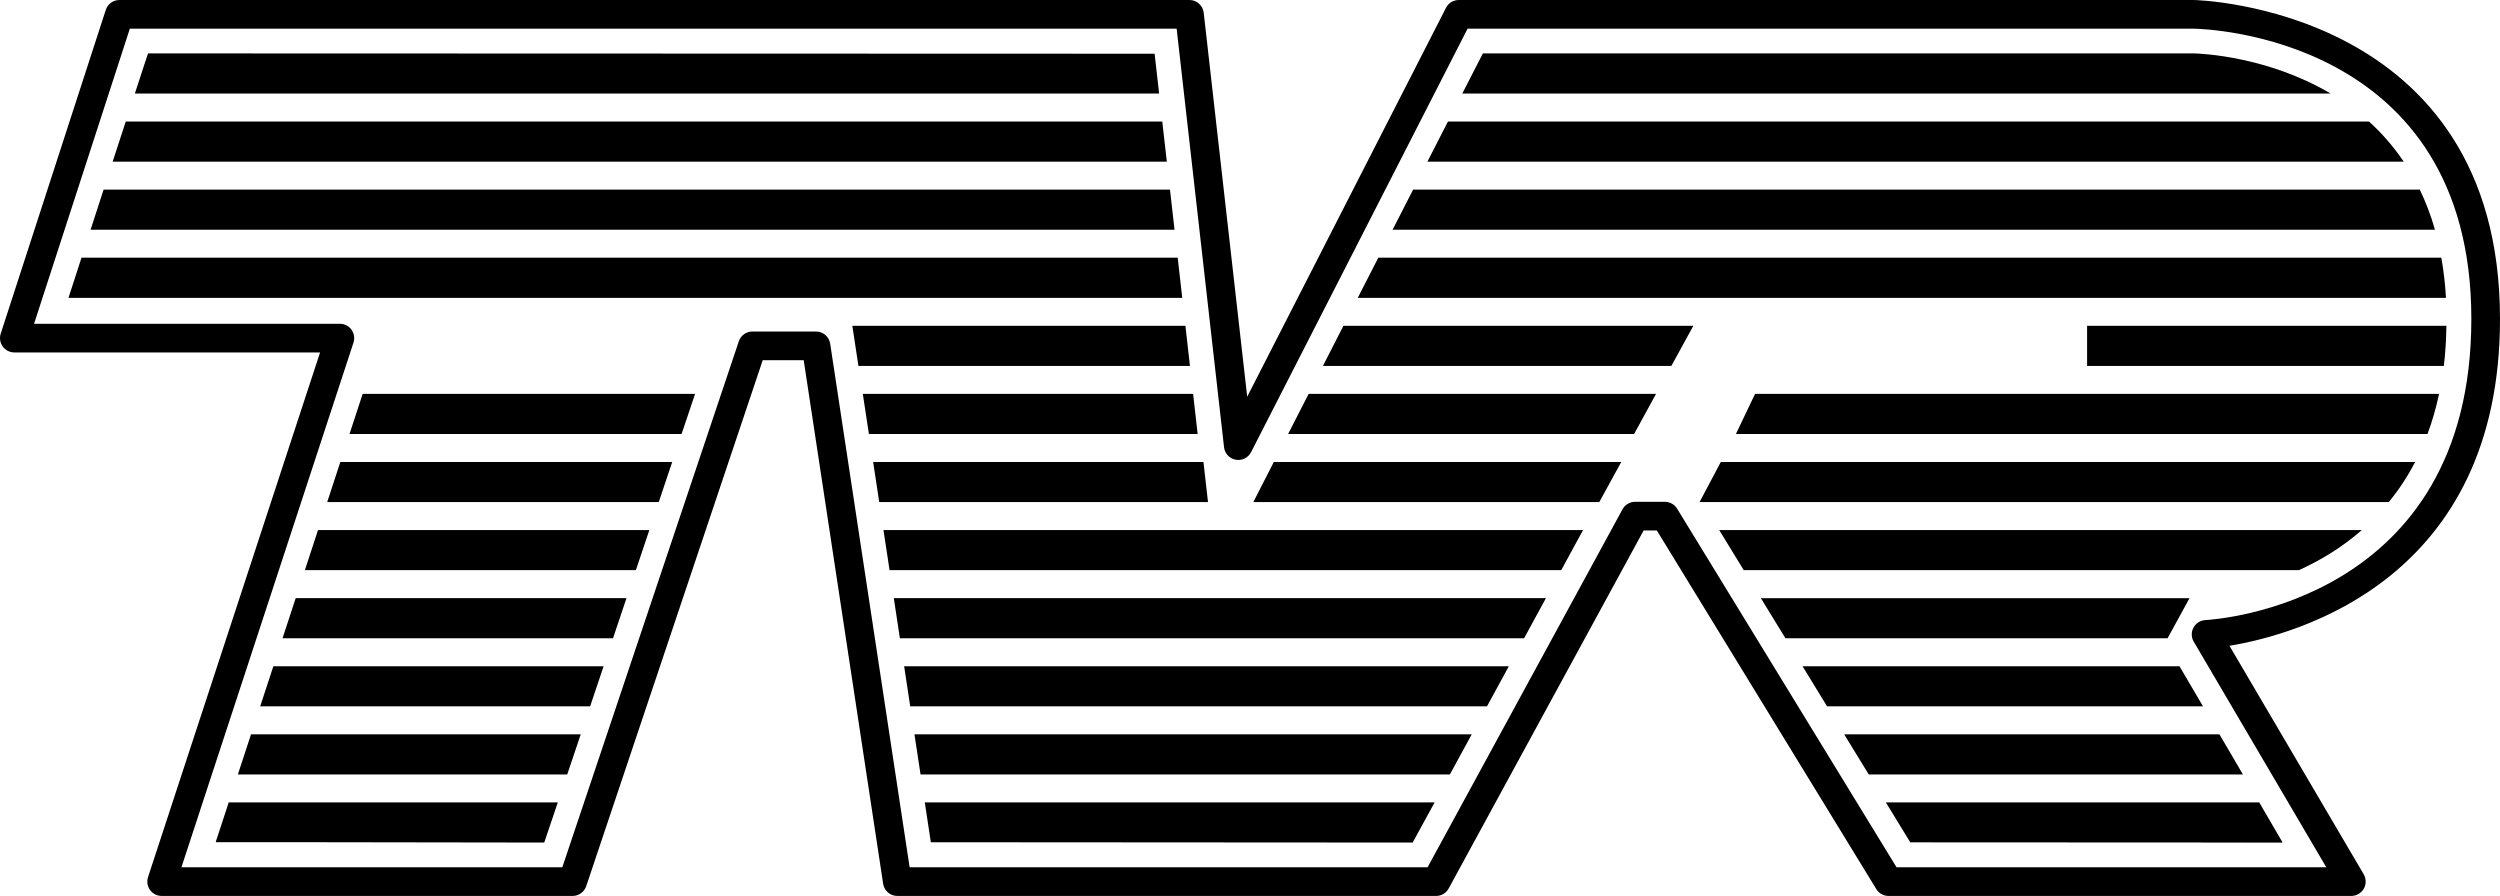
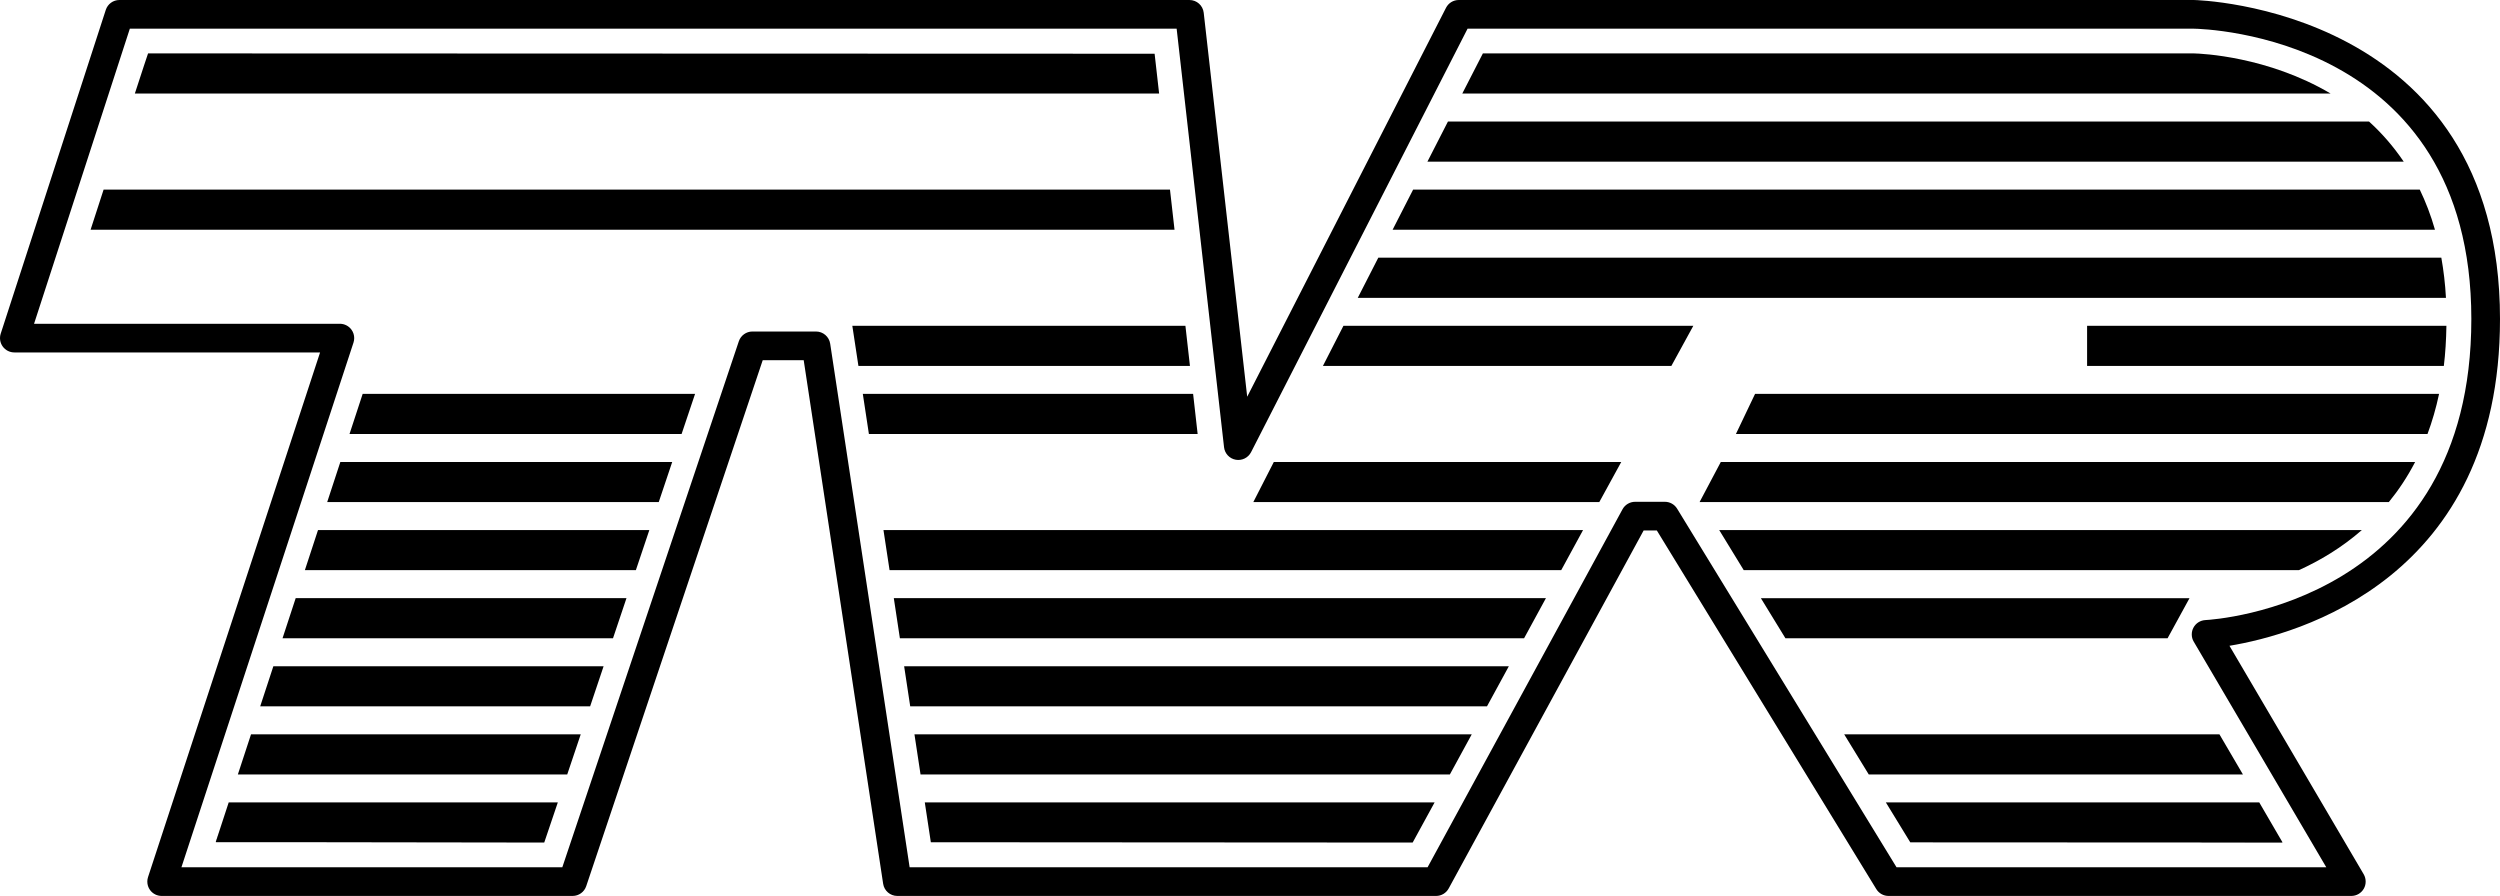
<svg xmlns="http://www.w3.org/2000/svg" version="1.0" id="tvr" x="0px" y="0px" viewBox="0 0 175.748 62.984" style="enable-background:new 0 0 175.748 62.984;" xml:space="preserve">
  <style type="text/css">
	.st0{fill-rule:evenodd;clip-rule:evenodd;}
</style>
  <path class="st0" d="M175.748,22.425c0-21.908-21.317-22.422-21.531-22.425H102.55c-0.378,0-0.725,0.211-0.897,0.549  c0,0-11.5,22.496-13.976,27.341C87.079,22.619,84.62,0.894,84.62,0.894C84.562,0.385,84.131,0,83.618,0H8.394  C7.958,0,7.571,0.281,7.436,0.696L0.05,23.457c-0.1,0.307-0.047,0.643,0.143,0.904c0.19,0.261,0.493,0.415,0.815,0.415  c0,0,19.039,0,21.493,0c-0.807,2.463-12.095,36.886-12.095,36.886c-0.034,0.102-0.05,0.208-0.05,0.314  c0,0.209,0.064,0.417,0.19,0.591c0.191,0.263,0.494,0.417,0.818,0.417h28.892c0.433,0,0.816-0.276,0.955-0.688  c0,0,11.964-35.651,12.408-36.976c0.782,0,1.98,0,2.88,0c0.248,1.637,5.585,36.807,5.585,36.807  c0.074,0.492,0.497,0.857,0.996,0.857h37.877c0.369,0,0.709-0.202,0.884-0.526c0,0,13.156-24.159,13.706-25.167  c0.378,0,0.562,0,0.927,0c0.568,0.928,15.428,25.21,15.428,25.21c0.184,0.301,0.508,0.483,0.859,0.483h32.535  c0.363,0,0.696-0.194,0.876-0.507c0.09-0.155,0.132-0.327,0.132-0.501c0-0.177-0.045-0.354-0.135-0.512  c0,0-8.124-13.824-9.44-16.066C161.521,44.604,175.748,40.712,175.748,22.425z M155.033,43.591c-0.352,0.02-0.668,0.22-0.834,0.53  c-0.081,0.149-0.12,0.313-0.12,0.478c0,0.177,0.044,0.353,0.139,0.51c0,0,7.831,13.329,9.318,15.86c-3.093,0-29.179,0-30.211,0  c-0.567-0.929-15.426-25.211-15.426-25.211c-0.184-0.3-0.509-0.482-0.859-0.482h-2.092c-0.369,0-0.71,0.202-0.886,0.525  c0,0-13.155,24.159-13.704,25.168c-1.134,0-34.784,0-36.412,0c-0.248-1.636-5.585-36.807-5.585-36.807  c-0.075-0.492-0.497-0.857-0.996-0.857h-4.471c-0.433,0-0.818,0.277-0.956,0.688c0,0-11.963,35.651-12.408,36.976  c-1.31,0-24.321,0-26.776,0c0.808-2.465,12.096-36.886,12.096-36.886c0.033-0.102,0.05-0.209,0.05-0.314  c0-0.21-0.065-0.418-0.191-0.591c-0.19-0.262-0.494-0.417-0.817-0.417c0,0-19.049,0-21.498,0C3.129,20.496,8.728,3.247,9.127,2.016  c1.42,0,71.85,0,73.59,0c0.192,1.685,3.332,29.426,3.332,29.426c0.05,0.441,0.384,0.799,0.822,0.877  c0.437,0.08,0.876-0.137,1.078-0.532c0,0,14.678-28.712,15.22-29.771c1.203,0,51.037,0,51.037,0  c0.783,0.011,19.527,0.513,19.527,20.409C173.732,42.358,155.798,43.551,155.033,43.591z" />
  <path class="st0" d="M47.916,30.509c0.344-1.024,0.663-1.97,0.947-2.819H25.495l-0.924,2.819H47.916L47.916,30.509z" />
-   <path class="st0" d="M4.835,20.938c0.012-0.03,0.028-0.075,0.052-0.141c-0.015,0.046-0.031,0.094-0.046,0.141h78.27l-0.319-2.822  H5.729l-0.915,2.822H4.835L4.835,20.938z" />
  <path class="st0" d="M63.56,46.836l0.427,2.819h40.547c0.506-0.927,1.021-1.873,1.537-2.819H63.56L63.56,46.836z" />
  <path class="st0" d="M44.701,40.082c0.319-0.948,0.635-1.89,0.947-2.819H22.356l-0.924,2.819H44.701L44.701,40.082z" />
  <path class="st0" d="M46.309,35.297c0.327-0.973,0.644-1.915,0.947-2.821h-23.33l-0.925,2.821H46.309L46.309,35.297z" />
-   <path class="st0" d="M82.027,11.363l-0.321-2.82H8.839c-0.32,0.984-0.643,1.975-0.918,2.82H82.027L82.027,11.363z" />
  <path class="st0" d="M39.215,56.407H16.078l-0.914,2.79h0.026c0,0.002-0.002,0.005-0.002,0.008c1.322,0,3.236,0,5.41,0L36.9,59.229  h1.36C38.267,59.218,38.629,58.148,39.215,56.407L39.215,56.407z" />
  <path class="st0" d="M15.196,59.178h-0.009c0.003,0,0.098-0.278,0.259-0.764C15.354,58.697,15.269,58.957,15.196,59.178  L15.196,59.178z" />
  <path class="st0" d="M134.292,59.217l22.137,0.011h4.023c-0.001-0.004-0.005-0.014-0.01-0.024c0.002,0,0.006,0,0.01,0  c-0.11-0.188-0.228-0.389-0.344-0.588c-0.29-0.501-0.743-1.281-1.286-2.21h-26.25L134.292,59.217L134.292,59.217z" />
  <path class="st0" d="M160.423,59.204l0.009,0.013l-8.705-0.013C155.142,59.204,158.311,59.204,160.423,59.204L160.423,59.204z" />
  <path class="st0" d="M100.347,11.363h68.632c-0.734-1.086-1.558-2.023-2.44-2.82H101.79  C101.347,9.408,100.863,10.355,100.347,11.363L100.347,11.363z" />
  <path class="st0" d="M101.925,54.442c0.475-0.871,0.993-1.82,1.538-2.82H64.285l0.428,2.82H101.925L101.925,54.442z" />
  <path class="st0" d="M9.48,6.576h72.005l-0.317-2.799L13.553,3.755h-3.144C10.397,3.769,9.997,4.993,9.48,6.576L9.48,6.576z" />
  <path class="st0" d="M82.568,16.15l-0.319-2.82H7.283c-0.066,0.204-0.105,0.323-0.105,0.323l-0.81,2.497H82.568L82.568,16.15z" />
  <polygon class="st0" points="84.193,30.509 83.875,27.69 60.655,27.69 61.083,30.509 84.193,30.509 " />
-   <polygon class="st0" points="84.921,35.295 84.602,32.476 61.381,32.476 61.809,35.295 84.921,35.295 " />
  <polygon class="st0" points="83.652,25.723 83.334,22.905 59.918,22.905 60.346,25.723 83.652,25.723 " />
  <path class="st0" d="M62.834,42.049l0.427,2.82h43.881c0.529-0.97,1.044-1.916,1.536-2.82H62.834L62.834,42.049z" />
  <path class="st0" d="M119.478,35.297h48.454c0.679-0.831,1.304-1.768,1.851-2.821h-48.811L119.478,35.297L119.478,35.297z" />
  <path class="st0" d="M122.034,30.509h48.618c0.324-0.871,0.599-1.809,0.813-2.819h-48.086L122.034,30.509L122.034,30.509z" />
  <path class="st0" d="M120.859,37.263l1.725,2.819h39.026c1.462-0.664,2.997-1.57,4.427-2.819H120.859L120.859,37.263z" />
  <path class="st0" d="M96.893,18.116c-0.484,0.946-0.968,1.891-1.443,2.822h76.499c-0.054-1-0.168-1.936-0.325-2.822H96.893  L96.893,18.116z" />
  <path class="st0" d="M104.245,3.755c-0.006,0.007-0.56,1.089-1.447,2.82h61.04c-4.42-2.612-9.08-2.808-9.6-2.82H104.245  L104.245,3.755z" />
  <path class="st0" d="M99.341,13.33c-0.469,0.918-0.952,1.861-1.442,2.82h73.277c-0.29-1.023-0.653-1.959-1.068-2.82H99.341  L99.341,13.33z" />
  <path class="st0" d="M146.721,25.723H171.8c0.108-0.888,0.165-1.832,0.181-2.82h-25.26V25.723L146.721,25.723z" />
  <path class="st0" d="M41.486,49.655c0.305-0.907,0.622-1.851,0.947-2.819H19.217l-0.925,2.819H41.486L41.486,49.655z" />
  <path class="st0" d="M43.094,44.869c0.312-0.931,0.63-1.874,0.947-2.82H20.787l-0.925,2.82H43.094L43.094,44.869z" />
  <path class="st0" d="M62.107,37.263l0.429,2.819h47.216c0.581-1.068,1.104-2.029,1.536-2.819H62.107L62.107,37.263z" />
  <path class="st0" d="M39.876,54.442c0.29-0.859,0.608-1.804,0.949-2.82H17.647l-0.925,2.82H39.876L39.876,54.442z" />
  <path class="st0" d="M129.644,51.622l1.727,2.82h26.304c-0.535-0.916-1.099-1.88-1.651-2.82H129.644L129.644,51.622z" />
  <path class="st0" d="M100.853,56.407H65.012l0.425,2.802l30.793,0.02h3.08C99.32,59.216,99.918,58.12,100.853,56.407L100.853,56.407  z" />
-   <path class="st0" d="M126.717,46.836l1.725,2.819h26.427c-0.676-1.154-1.262-2.155-1.653-2.819H126.717L126.717,46.836z" />
  <polygon class="st0" points="153.921,42.051 123.788,42.051 125.514,44.869 152.379,44.869 153.921,42.051 " />
  <path class="st0" d="M119.04,22.903H94.443c-0.501,0.979-0.985,1.927-1.442,2.82h24.495L119.04,22.903L119.04,22.903z" />
-   <path class="st0" d="M116.418,27.69H91.996c-0.502,0.98-0.986,1.928-1.443,2.82h24.323L116.418,27.69L116.418,27.69z" />
  <path class="st0" d="M113.973,32.476H89.549c-0.501,0.979-0.985,1.927-1.442,2.82h24.322L113.973,32.476L113.973,32.476z" />
</svg>